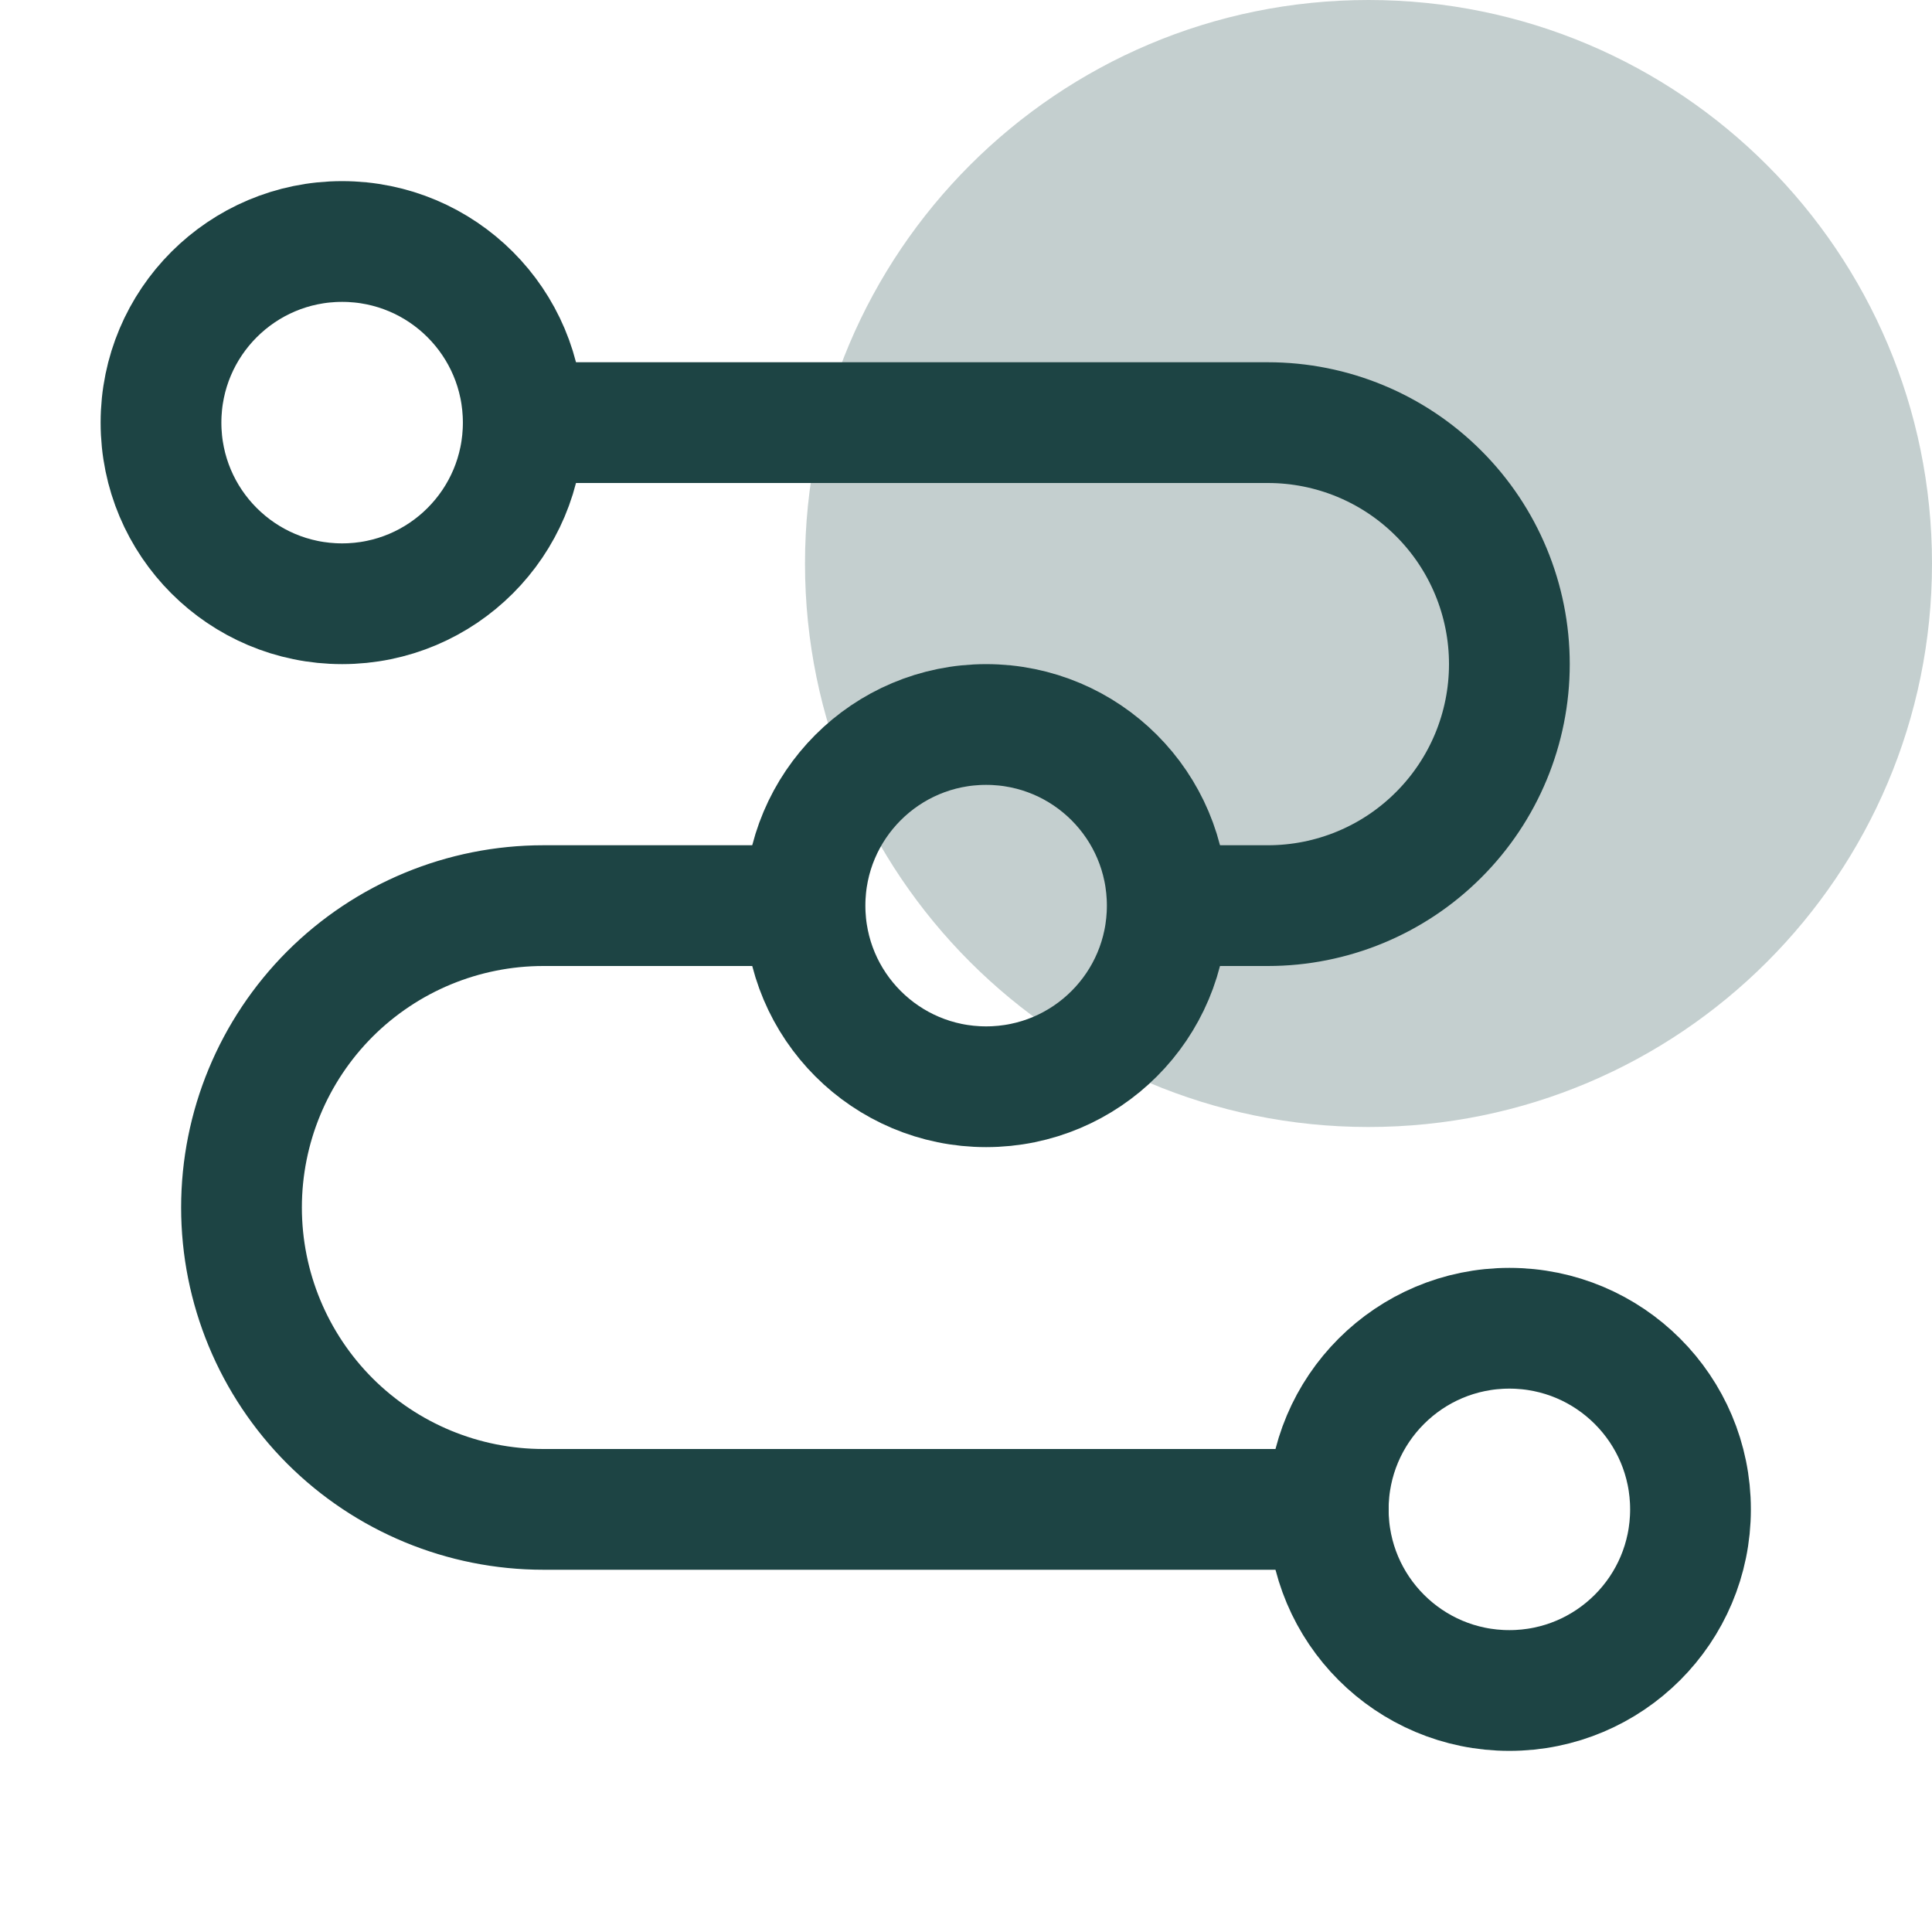
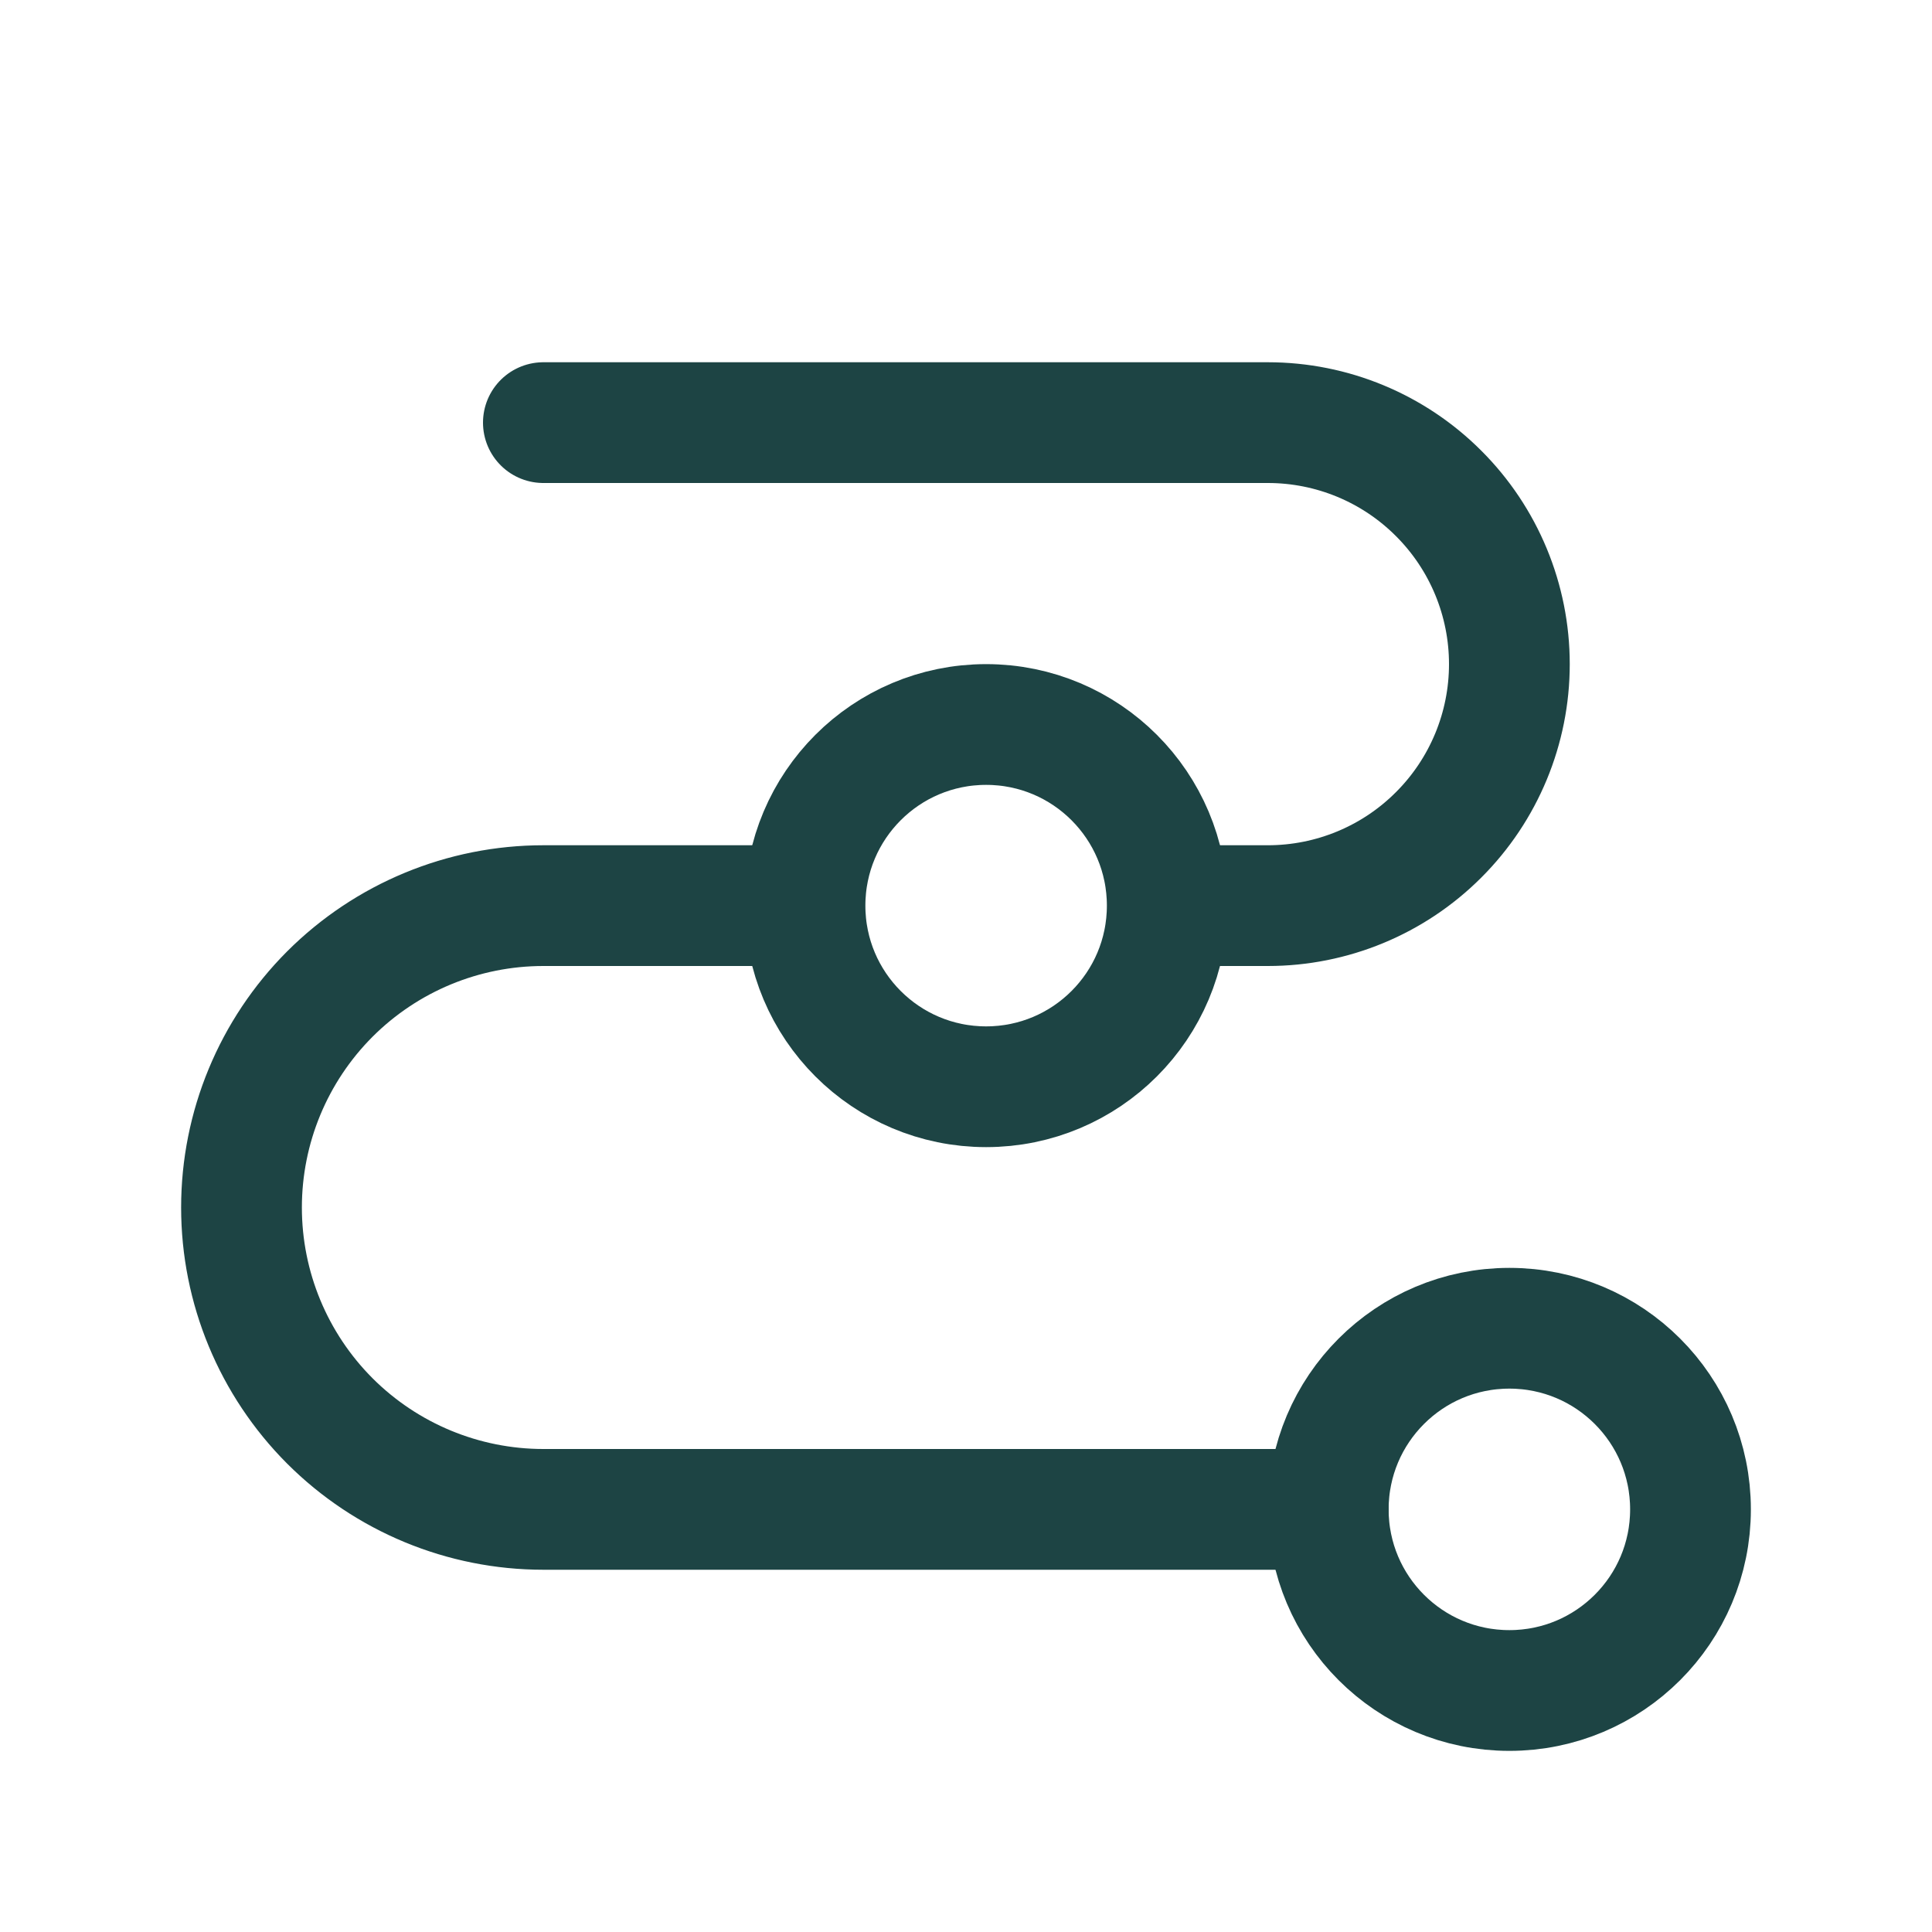
<svg xmlns="http://www.w3.org/2000/svg" width="24" height="24" viewBox="0 0 24 24" fill="none">
-   <path d="M17 14C20.866 14 24 10.866 24 7C24 3.134 20.866 0 17 0C13.134 0 10 3.134 10 7C10 10.866 13.134 14 17 14Z" fill="#C4CFCF" />
  <path d="M18.75 21C19.993 21 21 19.993 21 18.75C21 17.507 19.993 16.5 18.75 16.5C17.507 16.5 16.5 17.507 16.5 18.75C16.5 19.993 17.507 21 18.75 21Z" stroke="#1D4444" stroke-width="1.5" stroke-linecap="round" stroke-linejoin="round" />
-   <path d="M4.25 7.5C5.493 7.5 6.5 6.493 6.5 5.25C6.5 4.007 5.493 3 4.25 3C3.007 3 2 4.007 2 5.25C2 6.493 3.007 7.5 4.25 7.5Z" stroke="#1D4444" stroke-width="1.5" stroke-linecap="round" stroke-linejoin="round" />
  <path d="M12.25 13.5C13.493 13.5 14.5 12.493 14.5 11.25C14.5 10.007 13.493 9 12.25 9C11.007 9 10 10.007 10 11.25C10 12.493 11.007 13.5 12.25 13.5Z" stroke="#1D4444" stroke-width="1.5" stroke-linecap="round" stroke-linejoin="round" />
  <path d="M6.75 5.25H15.75C16.546 5.25 17.309 5.566 17.871 6.129C18.434 6.691 18.75 7.454 18.75 8.25C18.75 9.046 18.434 9.809 17.871 10.371C17.309 10.934 16.546 11.25 15.75 11.25H14.78M16.5 18.75H6.75C5.755 18.75 4.802 18.355 4.098 17.652C3.395 16.948 3 15.995 3 15C3 14.005 3.395 13.052 4.098 12.348C4.802 11.645 5.755 11.25 6.75 11.25H9.689" stroke="#1D4444" stroke-width="1.5" stroke-linecap="round" stroke-linejoin="round" />
</svg>